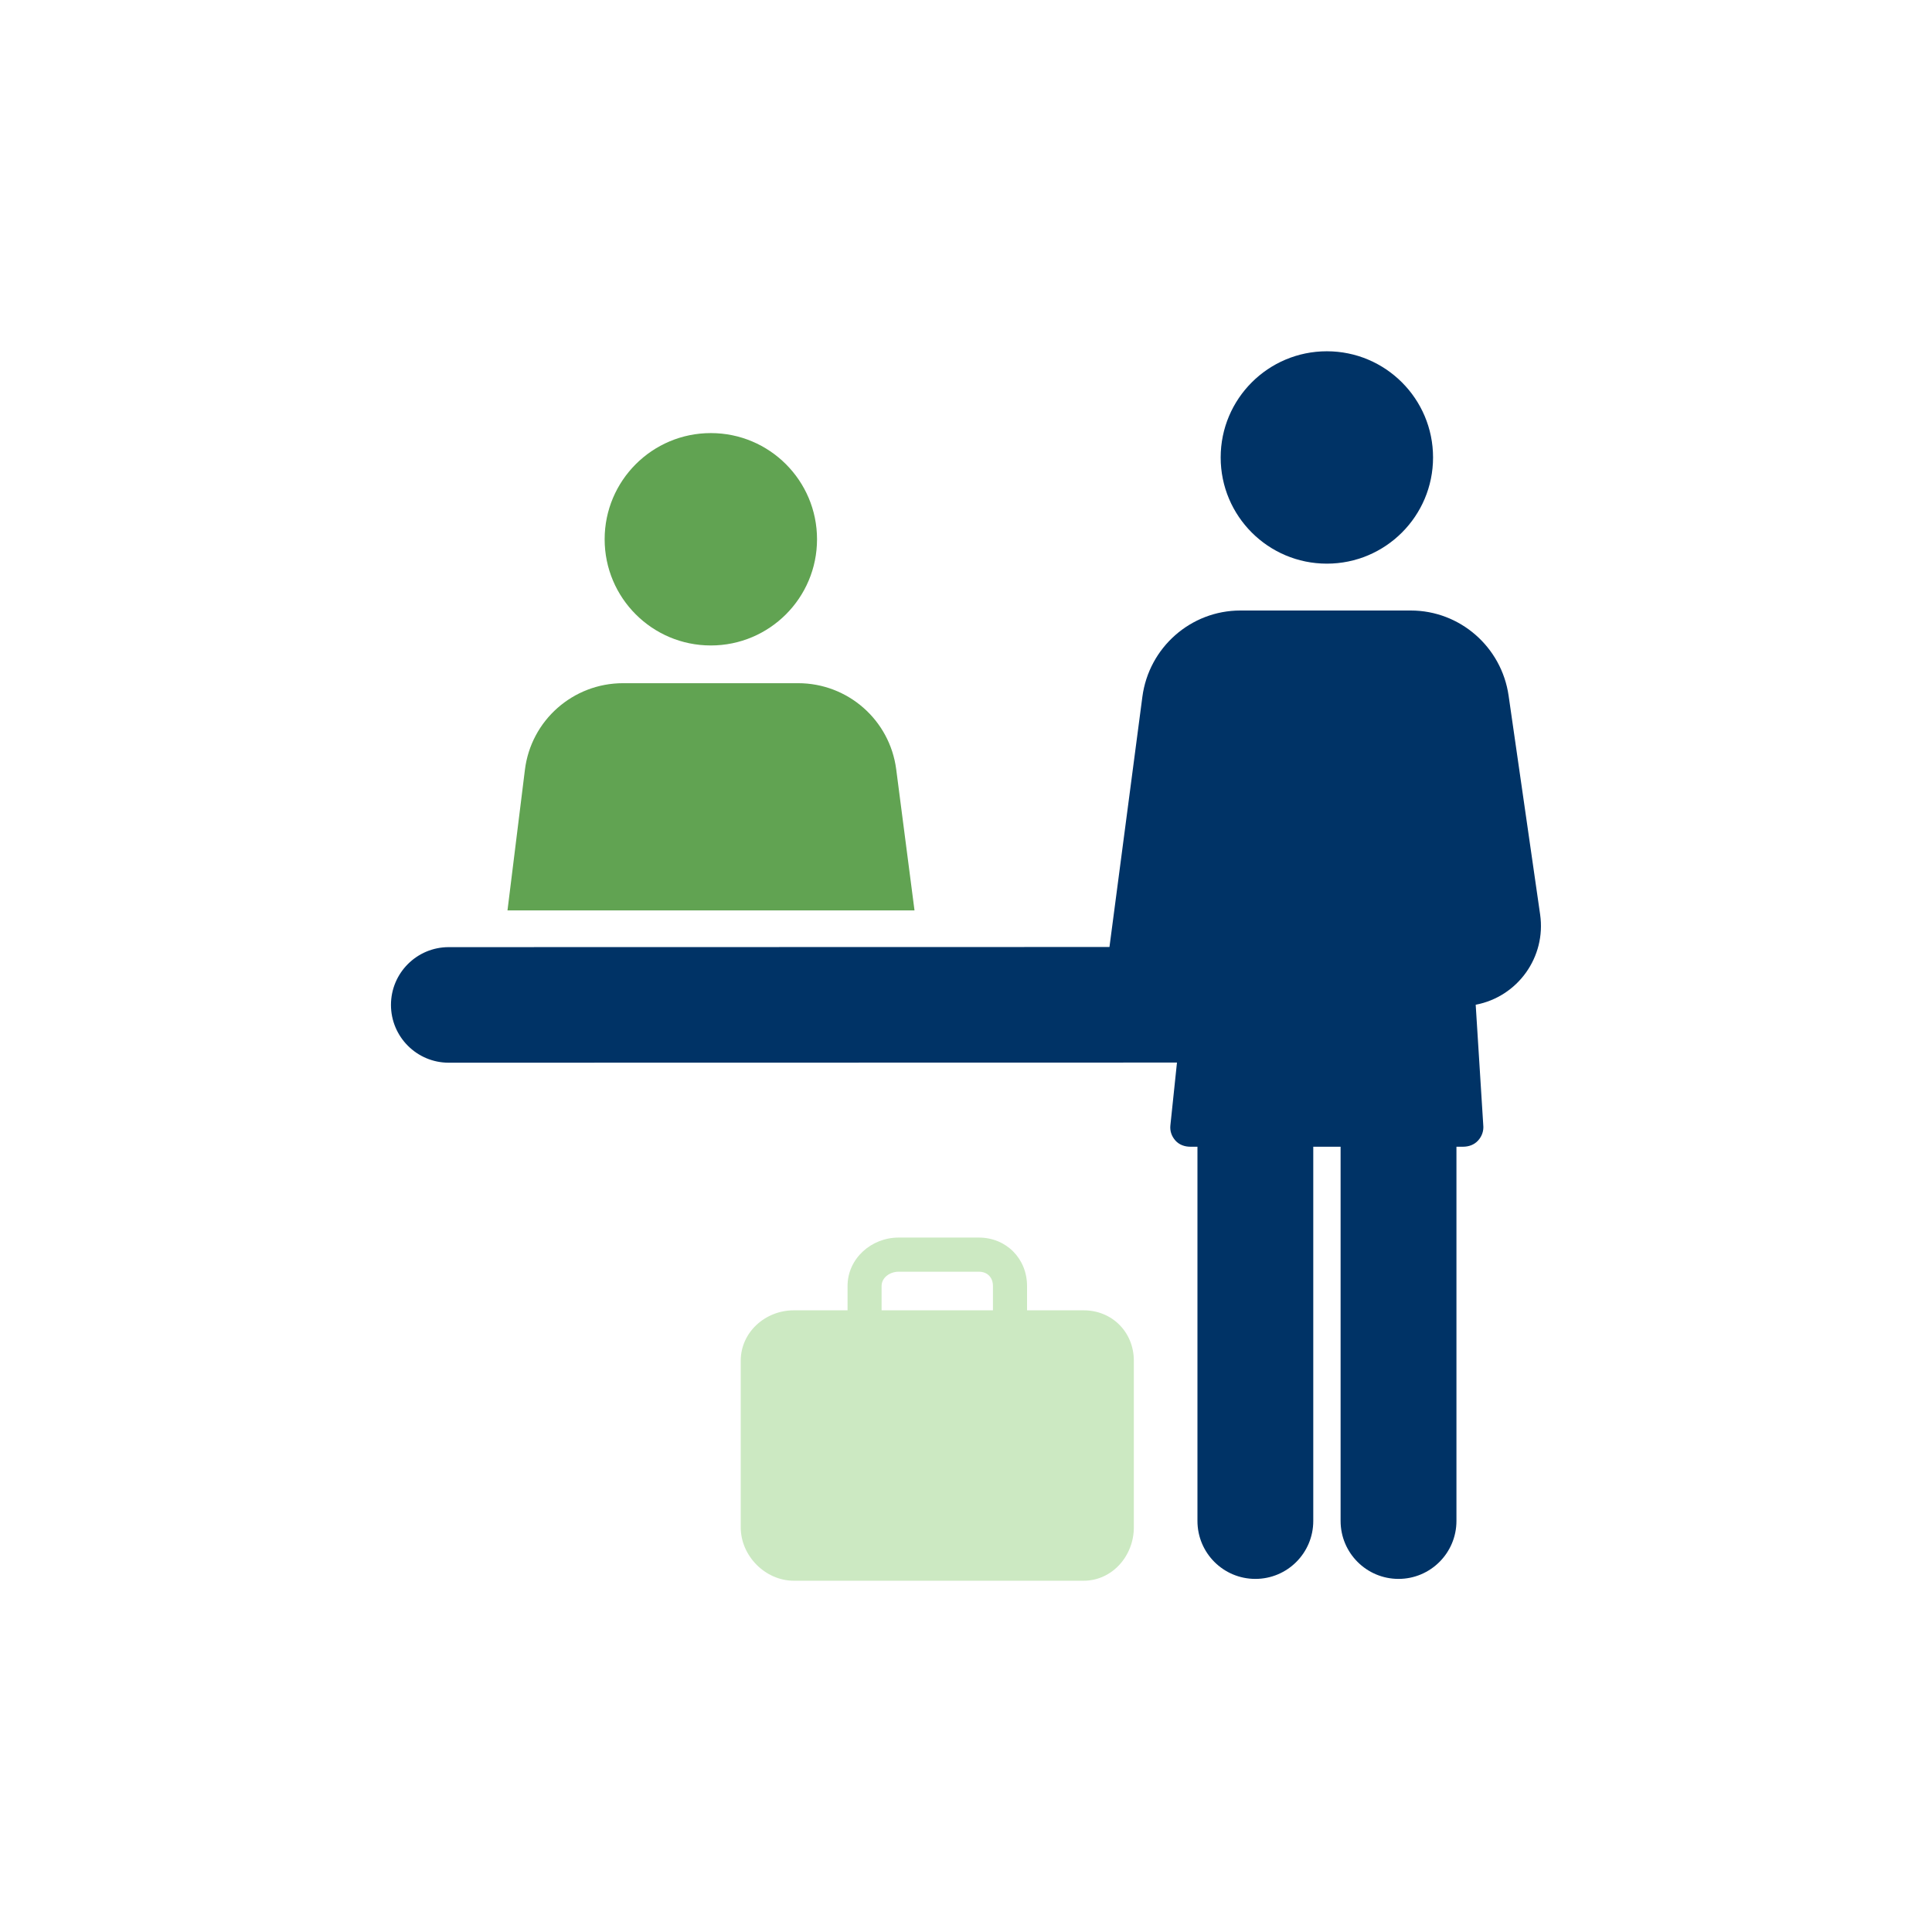
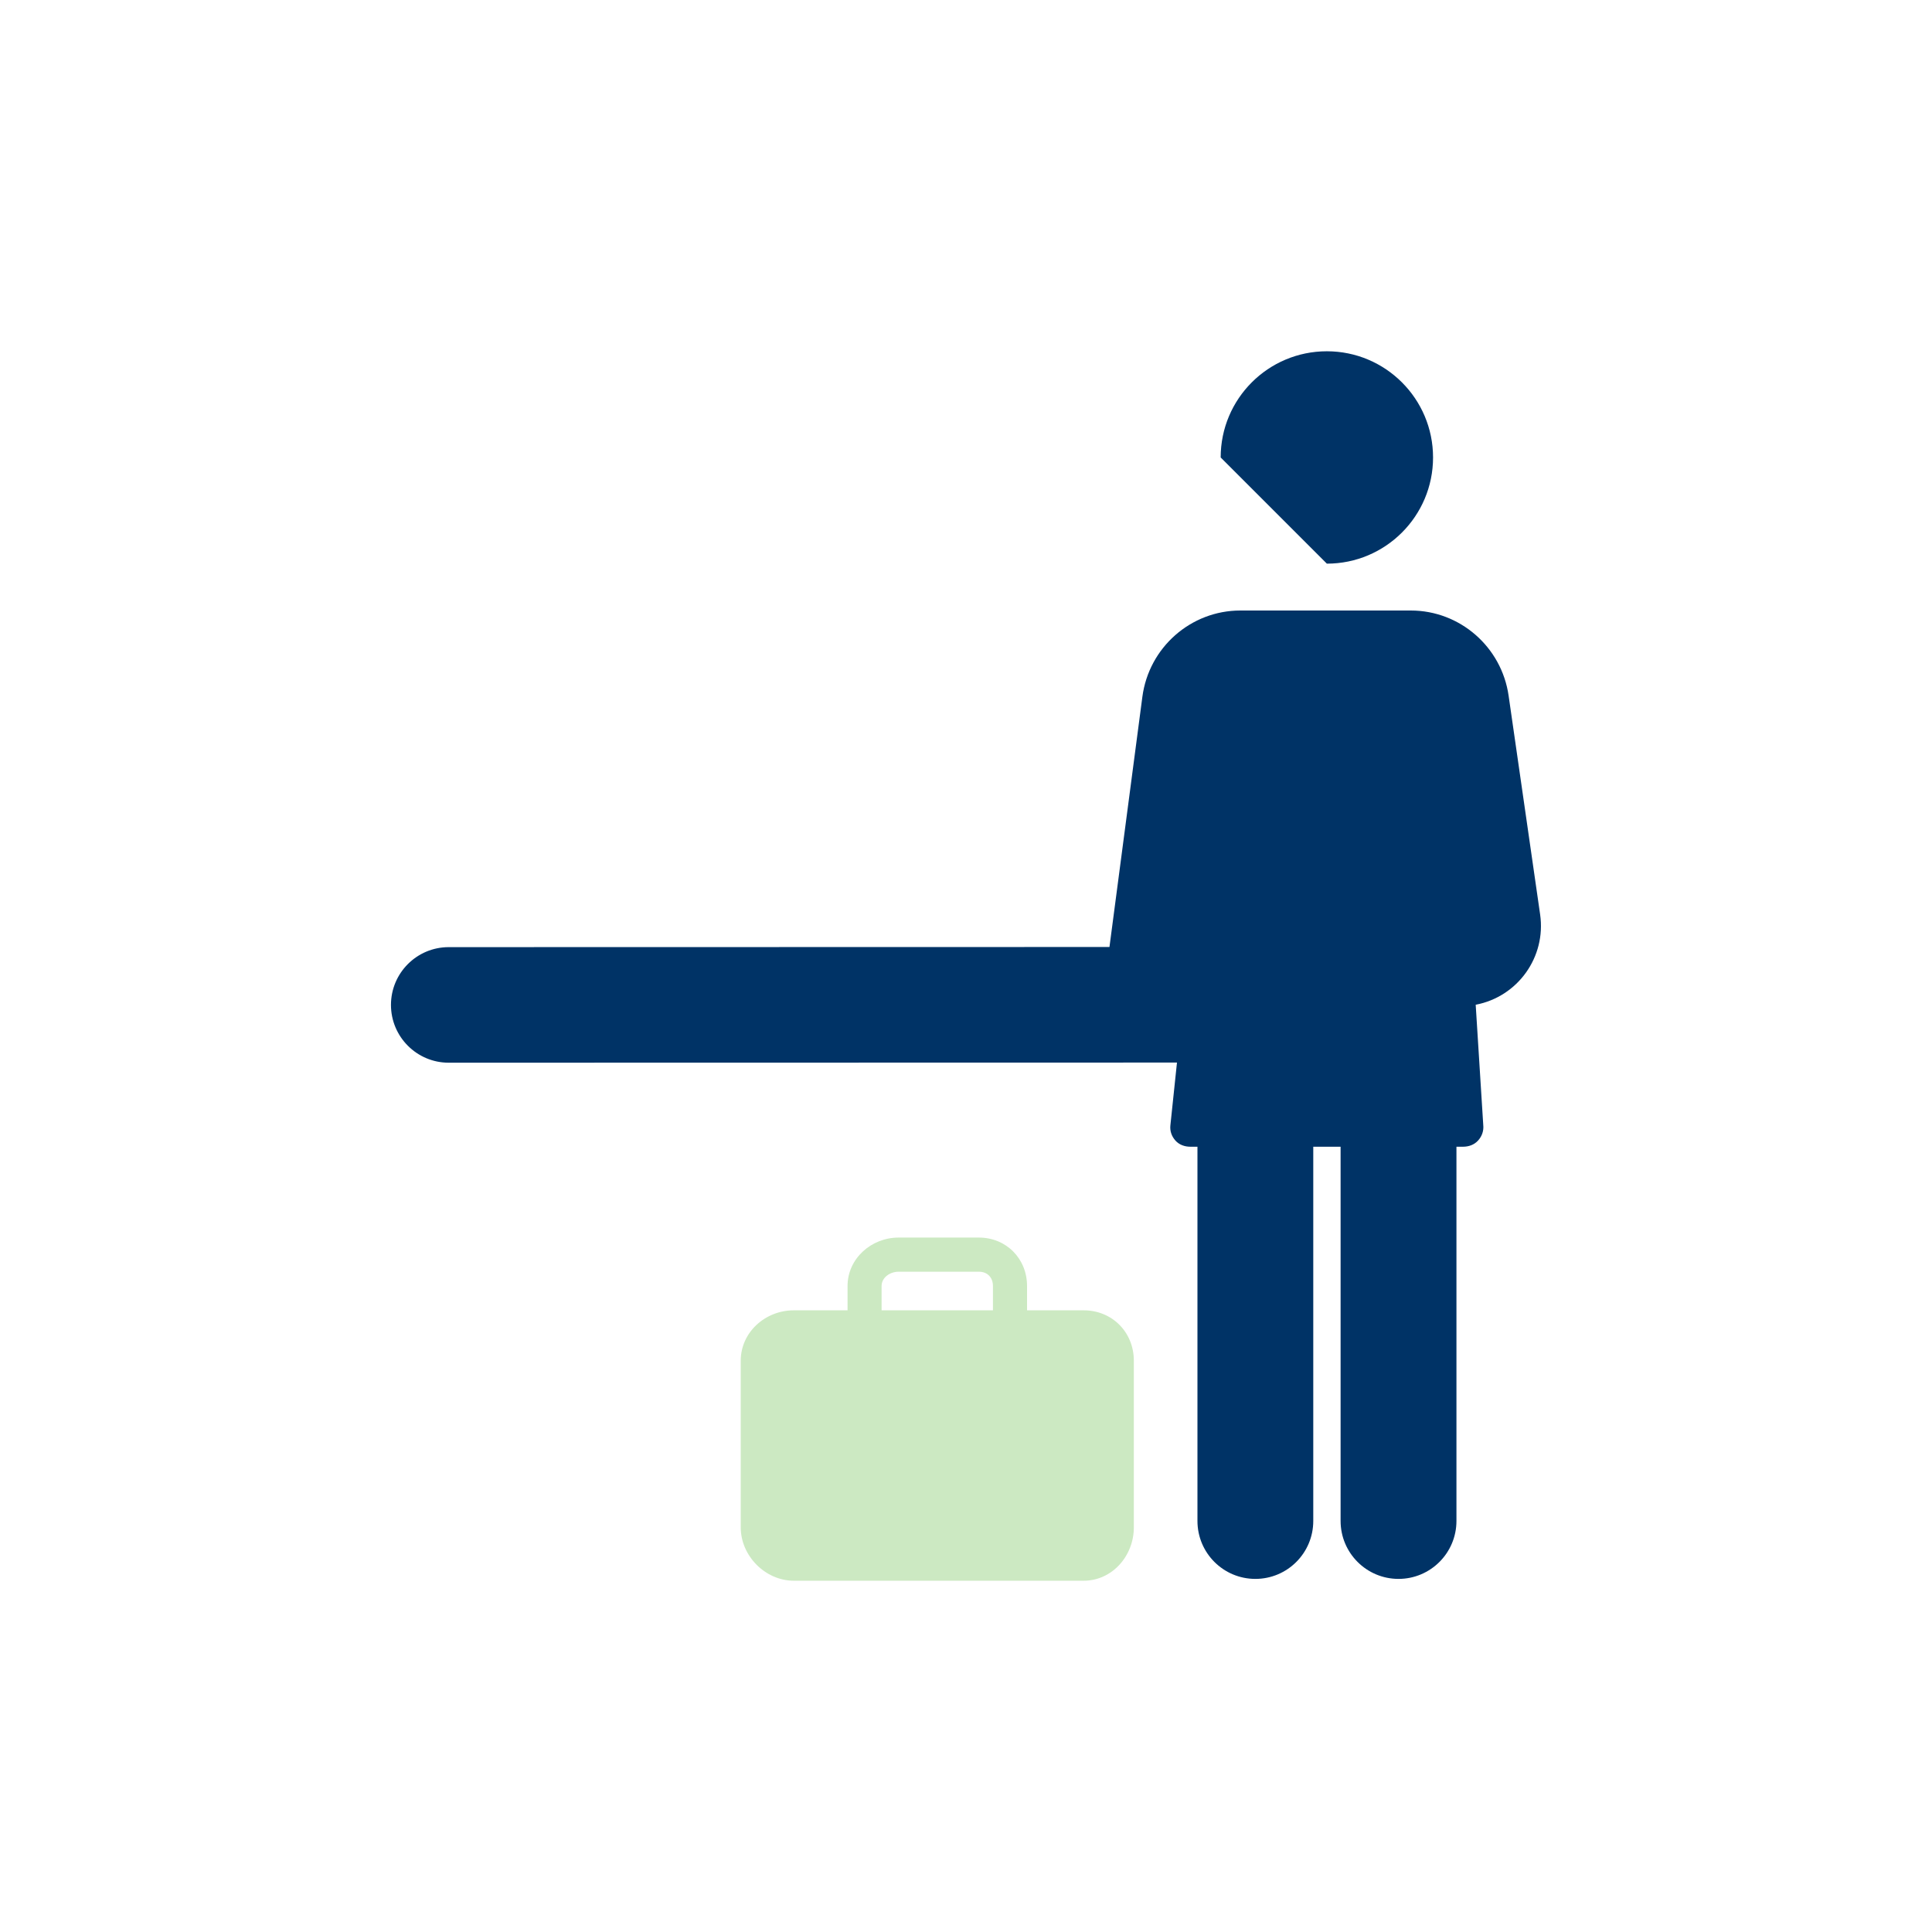
<svg xmlns="http://www.w3.org/2000/svg" width="55" height="55" viewBox="0 0 55 55" fill="none">
  <path d="M30.849 37.302H29.238V36.61C29.238 35.831 28.646 35.231 27.867 35.231H25.58C24.802 35.231 24.128 35.831 24.128 36.61V37.302H22.598C21.787 37.302 21.087 37.925 21.087 38.738V43.481C21.087 44.293 21.786 45 22.598 45H30.849C31.662 45 32.278 44.293 32.278 43.481V38.738C32.278 37.925 31.661 37.302 30.849 37.302ZM28.267 37.302H25.097V36.61C25.097 36.367 25.338 36.203 25.58 36.203H27.867C28.109 36.203 28.267 36.367 28.267 36.61V37.302Z" fill="#CCE9C2" />
  <path d="M33.318 32.04C33.302 32.202 33.355 32.348 33.462 32.47C33.57 32.59 33.725 32.645 33.888 32.645H34.089V43.299C34.089 44.21 34.827 44.948 35.738 44.948C36.648 44.948 37.386 44.21 37.386 43.299V32.645H38.164V43.298C38.164 44.209 38.902 44.948 39.813 44.948C40.723 44.948 41.462 44.209 41.462 43.298V32.645H41.647C41.812 32.645 41.969 32.59 42.079 32.467C42.19 32.345 42.243 32.188 42.225 32.024L42.01 28.603C43.21 28.375 44.019 27.242 43.844 26.032L42.947 19.805C42.748 18.418 41.562 17.38 40.162 17.38H35.311C33.898 17.38 32.706 18.435 32.521 19.836L31.584 26.959L12.774 26.963C11.866 26.963 11.13 27.7 11.13 28.608C11.13 29.515 11.866 30.253 12.774 30.253L33.506 30.249L33.318 32.04Z" fill="#003366" />
-   <path d="M37.773 16.046C39.442 16.046 40.796 14.692 40.796 13.023C40.796 11.353 39.442 10 37.773 10C36.103 10 34.75 11.353 34.75 13.023C34.75 14.692 36.103 16.046 37.773 16.046Z" fill="#003366" />
-   <path d="M17.736 19.449C16.315 19.449 15.116 20.506 14.943 21.916L14.447 25.917H26.034L25.513 21.9C25.33 20.497 24.136 19.449 22.721 19.449H17.736Z" fill="#61A352" />
-   <path d="M20.236 18.375C21.906 18.375 23.259 17.022 23.259 15.352C23.259 13.683 21.906 12.329 20.236 12.329C18.567 12.329 17.213 13.683 17.213 15.352C17.213 17.022 18.567 18.375 20.236 18.375Z" fill="#61A352" />
+   <path d="M37.773 16.046C39.442 16.046 40.796 14.692 40.796 13.023C40.796 11.353 39.442 10 37.773 10C36.103 10 34.75 11.353 34.75 13.023Z" fill="#003366" />
</svg>